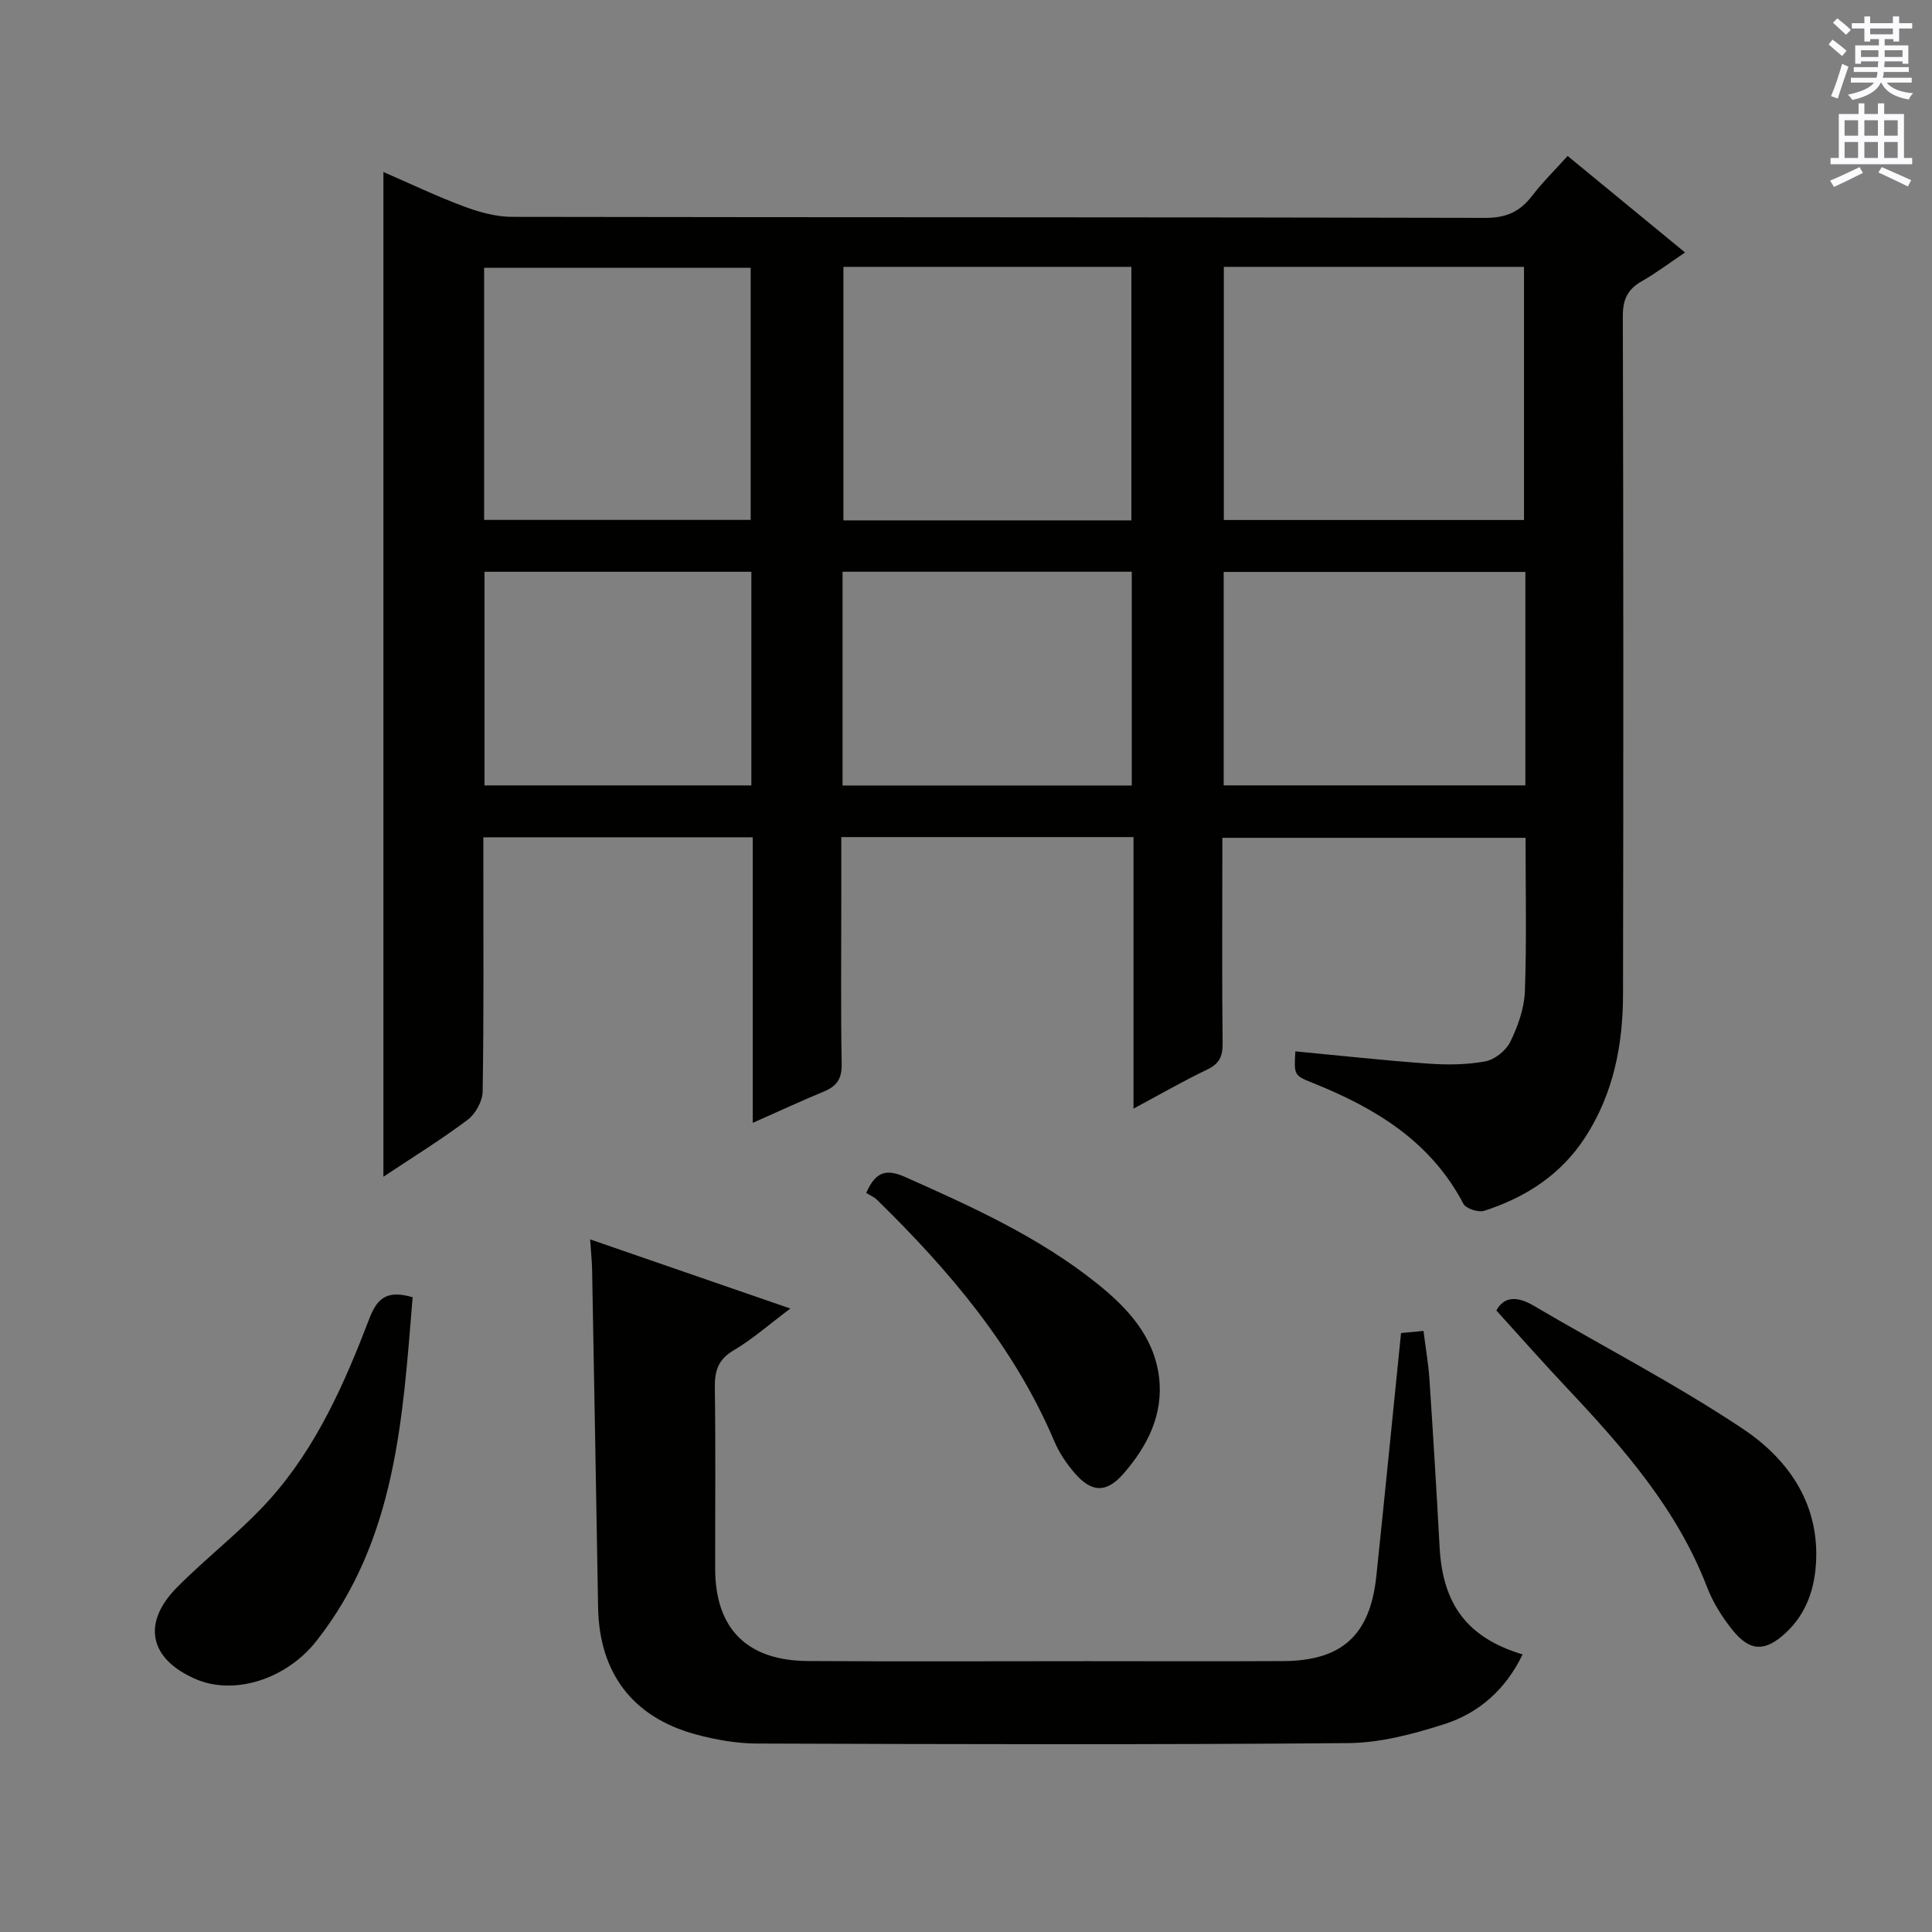
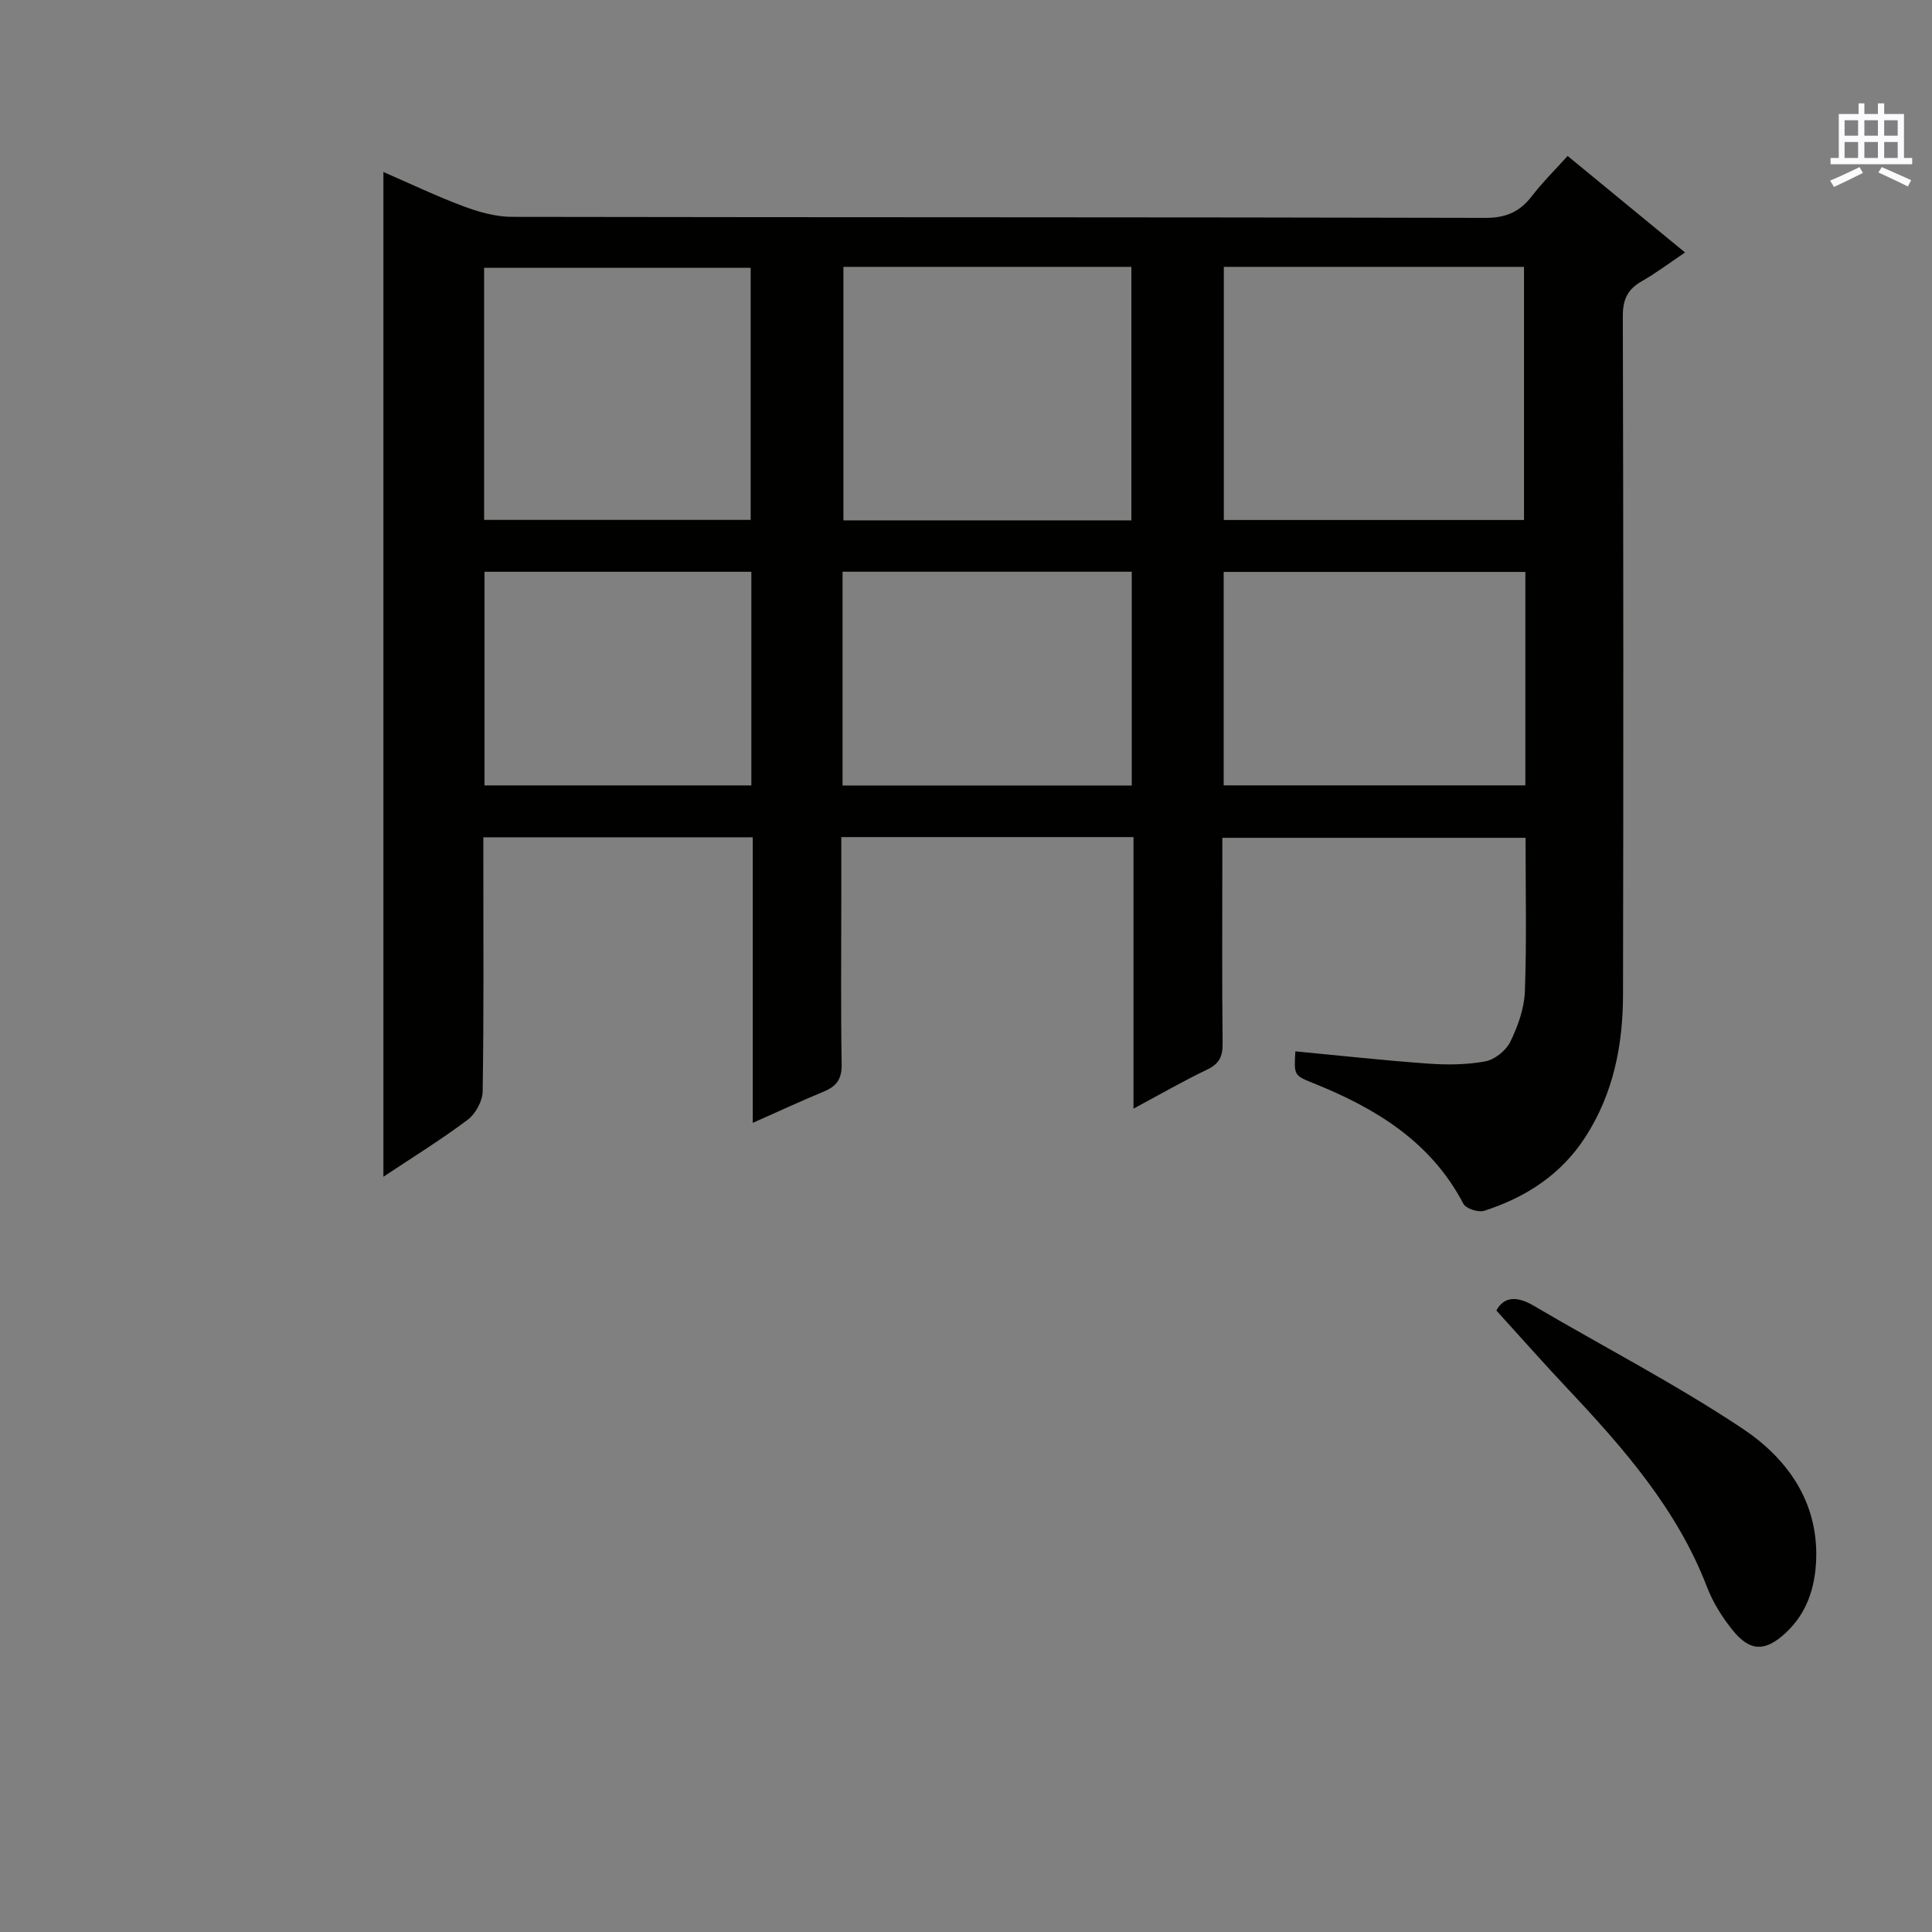
<svg xmlns="http://www.w3.org/2000/svg" enable-background="new 0 0 400 400" viewBox="0 0 400 400">
  <rect x="0" y="0" width="400" height="400" fill="#808080" stroke="none" />
  <g fill="#010100">
    <path d="m234.68 173.31c-20.64 0-40.25 0-60.5 0v13.56c0 11.17-.12 22.33.08 33.49.05 3.03-1.06 4.54-3.68 5.63-4.7 1.94-9.32 4.09-14.73 6.49 0-20.1 0-39.48 0-59.13-18.69 0-36.79 0-55.78 0v5.13c0 15.83.11 31.66-.14 47.49-.03 2.02-1.48 4.65-3.12 5.88-5.52 4.14-11.41 7.78-17.43 11.78 0-69.51 0-138.37 0-208.02 5.57 2.42 11.02 5.03 16.66 7.13 3.18 1.19 6.68 2.16 10.03 2.16 67.16.12 134.32.04 201.47.21 4.34.01 7.16-1.3 9.67-4.57 2.12-2.76 4.62-5.22 7.35-8.25 8.03 6.6 15.92 13.08 24.31 19.98-3.29 2.22-6.03 4.29-8.98 5.97-2.92 1.66-3.91 3.78-3.9 7.21.12 46.83.13 93.65.04 140.48-.02 10.44-1.99 20.48-7.79 29.47-5.03 7.79-12.33 12.5-20.94 15.28-1.21.39-3.79-.44-4.32-1.45-6.78-12.94-18.27-19.85-31.21-25.03-3.89-1.56-3.86-1.65-3.58-6.53 9.17.87 18.31 1.88 27.49 2.54 3.94.28 8.01.25 11.86-.47 1.95-.37 4.28-2.25 5.16-4.06 1.56-3.22 2.88-6.88 3.01-10.4.38-10.47.14-20.95.14-31.82-20.78 0-41.36 0-62.78 0v5.07c0 12.5-.08 25 .06 37.49.03 2.67-.66 4.21-3.16 5.4-4.91 2.35-9.63 5.08-15.29 8.11 0-19.2 0-37.55 0-56.22zm18.7-118.06v52.41h62.15c0-17.63 0-34.98 0-52.41-20.86 0-41.3 0-62.15 0zm-78.76 0v52.49h59.62c0-17.56 0-34.94 0-52.49-19.97 0-39.58 0-59.62 0zm-74.39 52.39h55.19c0-17.63 0-34.97 0-52.19-18.62 0-36.83 0-55.19 0zm215.58 10.77c-21.15 0-41.84 0-62.46 0v44.19h62.46c0-14.87 0-29.34 0-44.19zm-141.37 44.22h59.88c0-14.95 0-29.53 0-44.26-20.11 0-39.95 0-59.88 0zm-18.88-44.25c-18.59 0-36.91 0-55.25 0v44.23h55.25c0-14.95 0-29.51 0-44.23z" />
-     <path d="m122.18 256.6c13.89 4.8 27.29 9.43 41.45 14.32-4.36 3.27-7.83 6.35-11.75 8.66-3.25 1.92-3.93 4.3-3.88 7.76.18 12.49.05 24.99.07 37.48.02 12.37 6.57 19 19.2 19.08 19.32.12 38.65.03 57.97.03 13.49 0 26.99.06 40.48-.02 12.13-.07 17.95-5.4 19.23-17.55 1.75-16.67 3.39-33.34 5.12-50.37 1.44-.14 2.86-.27 4.65-.44.44 3.51 1.01 6.74 1.23 9.99.77 11.61 1.48 23.23 2.11 34.85.64 11.85 5.8 18.72 17.18 22.14-3.45 7.16-8.95 12.11-16.19 14.43-6.41 2.05-13.23 3.87-19.89 3.93-40.81.35-81.62.23-122.43.09-4.26-.01-8.62-.79-12.75-1.91-13.04-3.56-19.92-12.76-20.15-26.26-.4-23.3-.81-46.59-1.24-69.89-.03-1.8-.23-3.59-.41-6.32z" />
-     <path d="m85.43 268.58c-2.05 25.03-3.41 50.16-19.89 71.13-6.35 8.08-17.09 11.28-24.87 7.99-9.72-4.12-11.43-11.59-3.99-19.09 6.19-6.24 13.29-11.63 19.14-18.15 9.68-10.8 15.49-23.99 20.62-37.38 1.58-4.14 3.52-6.12 8.99-4.5z" />
    <path d="m309.81 271.33c1.48-2.81 4.13-3.1 7.68-1.02 14.44 8.49 29.38 16.21 43.3 25.48 9.13 6.08 15.65 15.02 15.23 27.05-.2 5.78-1.89 11.14-6.32 15.24-4.23 3.91-7.36 3.91-10.96-.55-2.17-2.68-4.09-5.75-5.32-8.95-6.17-16.07-17.2-28.66-28.74-40.93-4.91-5.2-9.64-10.56-14.87-16.32z" />
-     <path d="m179.34 246.99c2.02-4.66 4.37-4.95 8.14-3.27 13.85 6.16 27.63 12.41 39.57 21.95 6.33 5.06 11.85 10.95 12.91 19.4.96 7.75-2.38 14.32-7.33 20.01-3.5 4.03-6.56 4-10.05 0-1.73-1.98-3.28-4.28-4.3-6.69-8.29-19.55-21.72-35.31-36.67-49.95-.69-.67-1.67-1.07-2.27-1.45z" />
  </g>
-   <path d="m378.6 9.2.8-1c.9.7 1.9 1.4 2.9 2.3l-.9 1.1c-1.1-.9-2-1.7-2.8-2.4zm.5 10.7c.9-2.1 1.6-4.3 2.3-6.7.4.2.8.4 1.3.6-.7 2.1-1.5 4.3-2.2 6.6zm.4-15.2.9-.9c1 .8 2 1.6 2.8 2.4l-1 1c-1-.9-1.9-1.8-2.7-2.5zm12.5-1.3h1.2v1.4h2.7v1.1h-2.7v2.7h-1.2v-.5h-1.8v1.3h4.9v3.8h-1.2v-.5h-3.7c0 .4-.1.9-.1 1.2h5.1v1h-5.2c0 .5-.1.9-.2 1.2h6v1h-5.2c1.1 1.3 2.9 2 5.5 2.2-.4.4-.7.8-.9 1.3-2.9-.5-4.8-1.6-5.7-3.5h-.1c-.8 1.7-2.7 2.9-5.9 3.6-.2-.4-.6-.8-.9-1.1 2.8-.6 4.6-1.4 5.4-2.5h-4.8v-1h5.3c.1-.3.2-.7.2-1.2h-4.9v-1h5c0-.4 0-.8.1-1.2h-3.6v.5h-1.2v-3.8h4.9v-1.3h-1.8v.5h-1.2v-2.7h-2.6v-1.1h2.6v-1.4h1.2v1.4h4.7v-1.4zm-6.7 8.4h3.6c0-.4 0-.9 0-1.4h-3.6zm1.9-4.7h4.7v-1.2h-4.7zm6.7 3.3h-3.7v1.4h3.7z" fill="#fbfafc" />
  <path d="m384.7 21.4h1.3v2.2h2.8v-2.2h1.3v2.2h4.1v9.1h1.7v1.3h-16.9v-1.3h1.7v-9.1h4.1v-2.2zm.3 13.2.7 1.2c-1.8.9-3.8 1.9-6 2.9-.2-.4-.5-.8-.8-1.3 2.4-1 4.4-2 6.1-2.8zm-3.1-6.5h2.8v-3.2h-2.8zm0 4.6h2.8v-3.3h-2.8zm4.1-4.6h2.8v-3.2h-2.8zm0 4.6h2.8v-3.3h-2.8zm3.6 1.9c2.1.9 4.1 1.8 6.1 2.7l-.7 1.3c-2.2-1.1-4.2-2-6.1-2.9zm3.3-9.7h-2.8v3.2h2.8zm-2.8 7.8h2.8v-3.3h-2.8z" fill="#fbfafc" />
</svg>